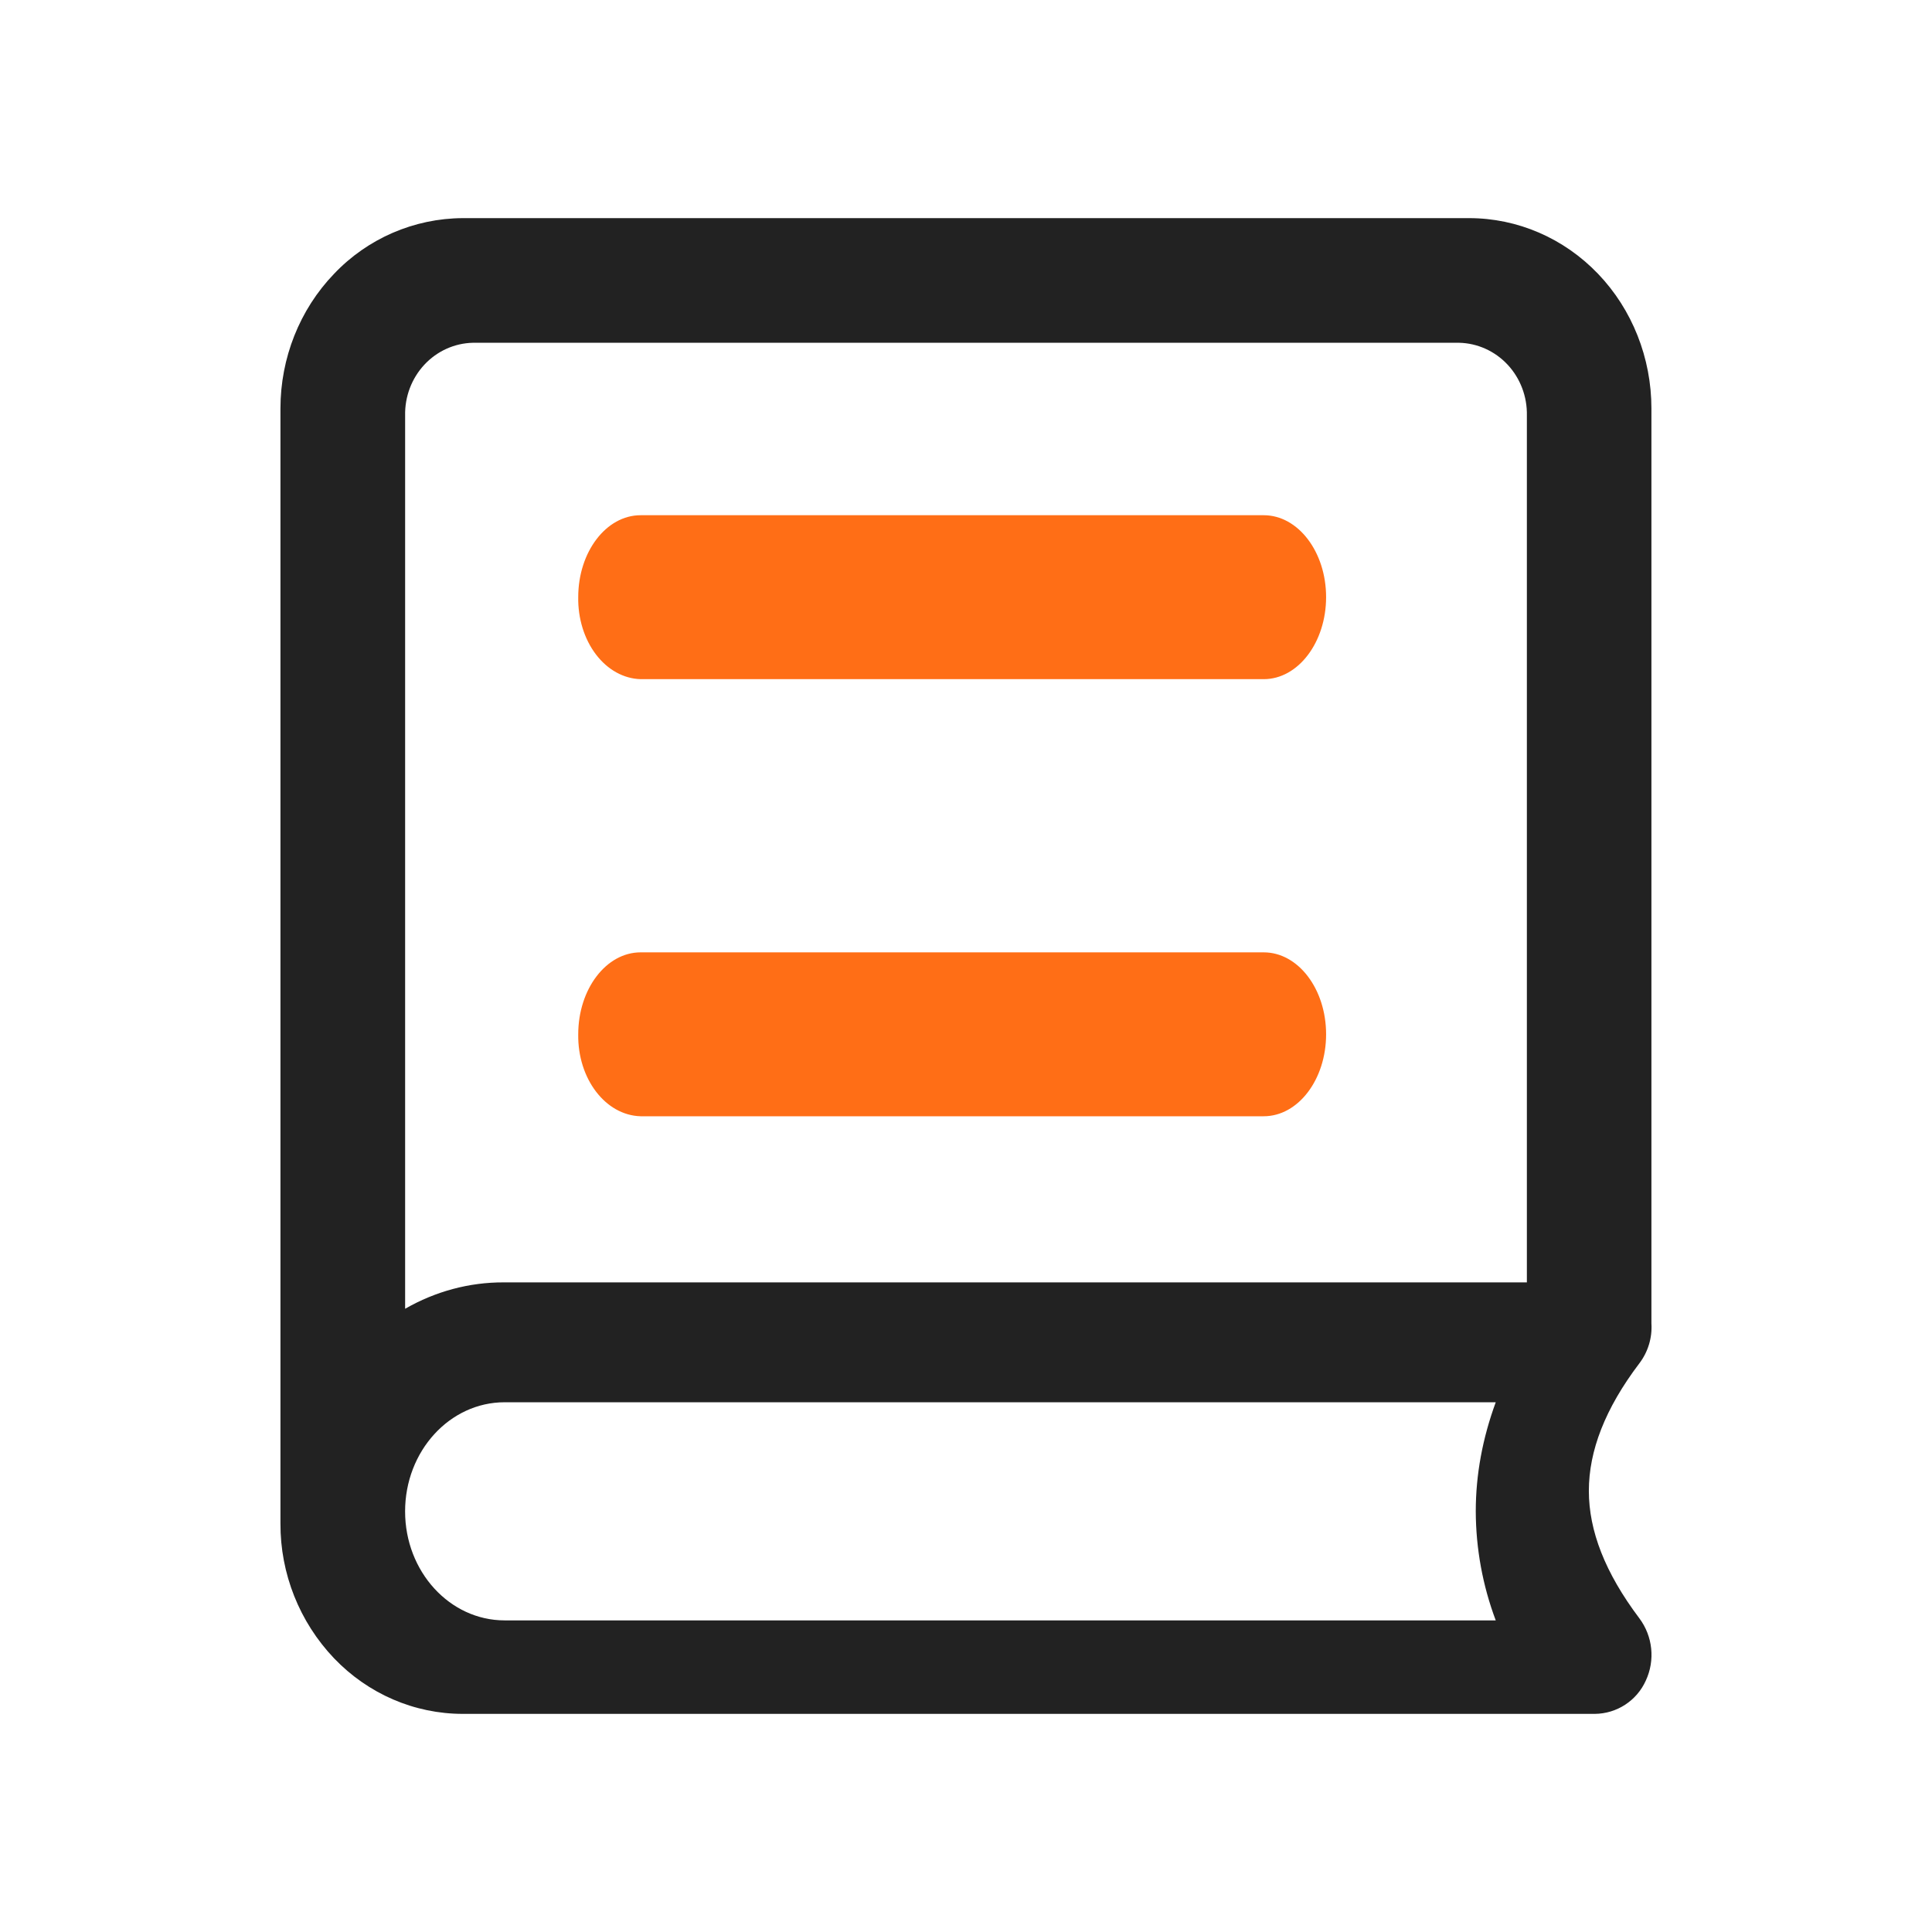
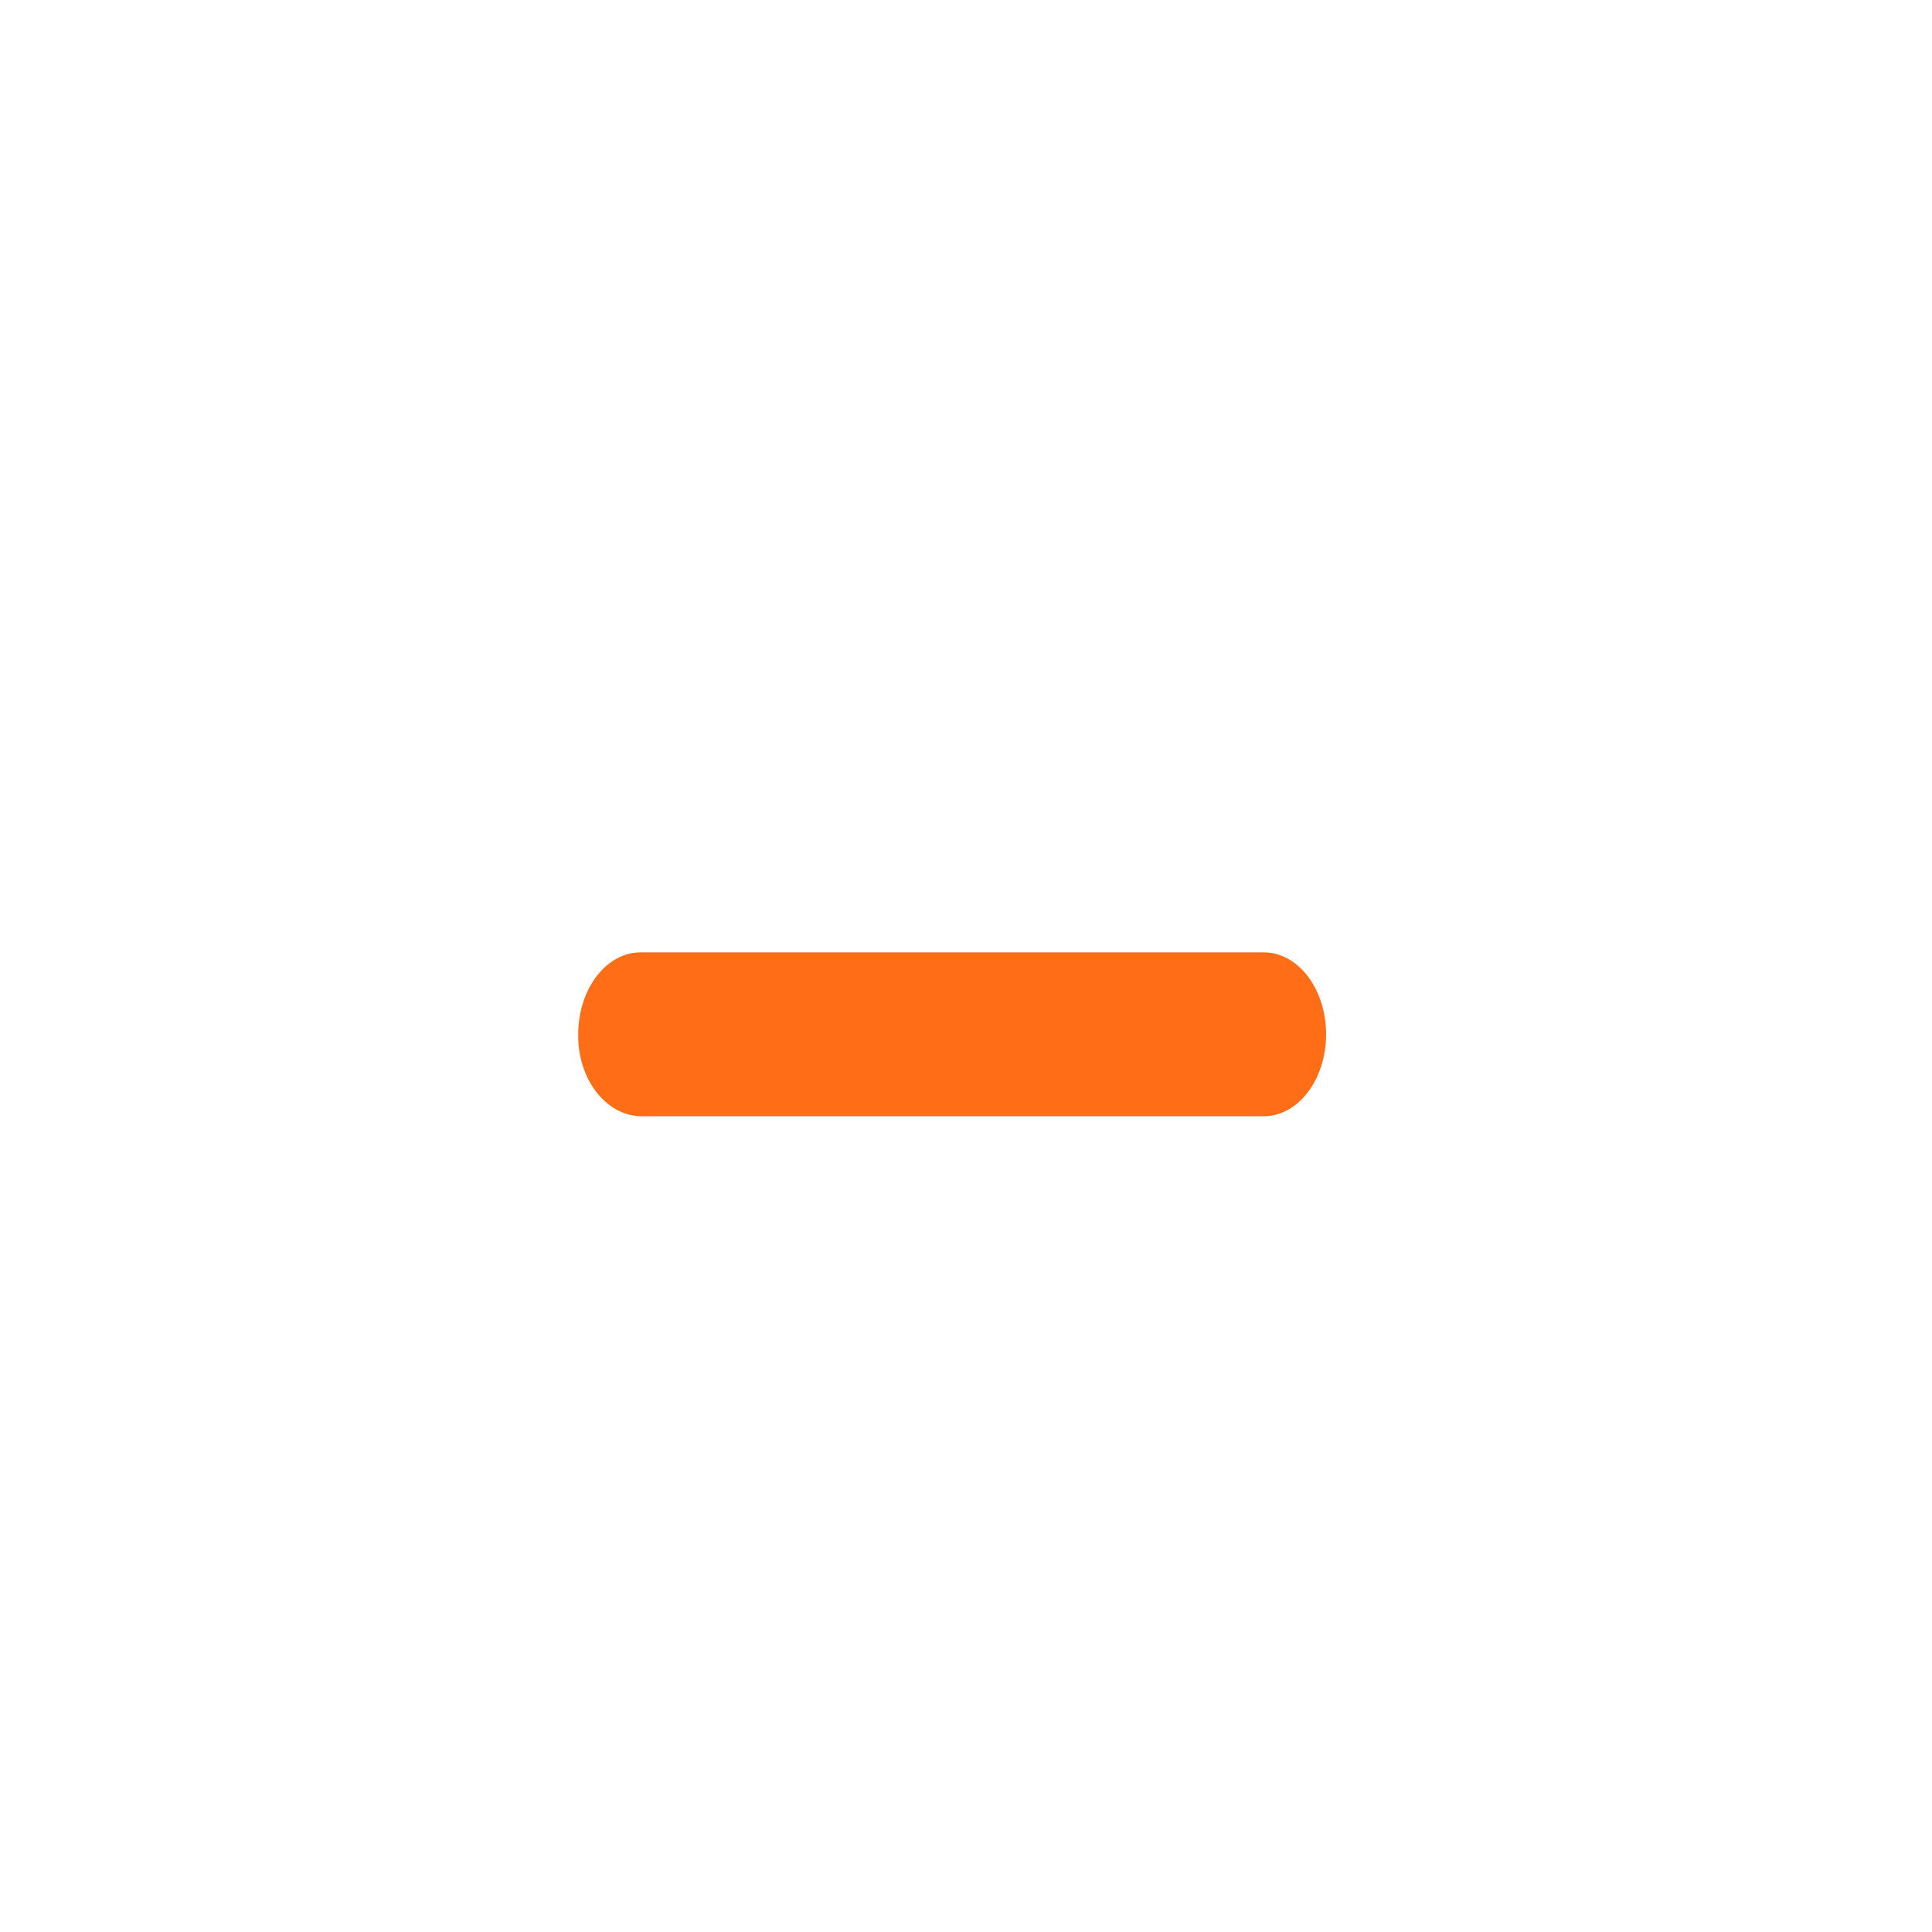
<svg xmlns="http://www.w3.org/2000/svg" width="62px" height="62px" viewBox="0 0 62 62" version="1.1">
  <title>石材字典</title>
  <g id="官网" stroke="none" stroke-width="1" fill="none" fill-rule="evenodd">
    <g id="云上石仓官网0510备份-2" transform="translate(-767, -867)">
      <g id="找石,就上云上石仓" transform="translate(0, 600)">
        <g id="字典维护" transform="translate(767, 267)">
-           <rect id="矩形" fill-opacity="0" fill="#D8D8D8" x="0" y="0" width="62" height="62" />
-           <path d="M51.18,55 L14.852,55 C13.3,55 11.812,54.36 10.716,53.212 C9.609,52.047 8.994,50.499 9,48.892 L9,13.108 C9,11.492 9.616,9.936 10.716,8.792 C11.792,7.655 13.287,7.007 14.852,7 L47.144,7 C48.696,7 50.184,7.64 51.284,8.788 C52.38,9.932 52.996,11.488 52.996,13.108 L52.996,42.472 C53.025,42.931 52.887,43.386 52.608,43.752 C51.504,45.208 50.988,46.564 50.988,47.844 C50.988,49.124 51.508,50.472 52.608,51.932 C53.04,52.51 53.12,53.278 52.816,53.932 C52.526,54.577 51.887,54.994 51.18,55 Z M48.999,41.149 L48.999,13.336 C49.012,12.729 48.79,12.142 48.382,11.704 C47.974,11.266 47.413,11.013 46.824,11 L15.176,11 C14.586,11.013 14.025,11.266 13.617,11.705 C13.209,12.144 12.987,12.732 13.001,13.34 L13.001,42 C13.977,41.439 15.063,41.149 16.164,41.153 L48.999,41.153 L48.999,41.149 Z M16.194,52 L48,52 C47.581,50.886 47.363,49.7 47.359,48.502 C47.359,47.318 47.577,46.155 48,45 L16.194,45 C14.433,45 13,46.566 13,48.502 C13,50.434 14.433,52 16.194,52 L16.194,52 Z" id="形状" fill="#222222" fill-rule="nonzero" />
-           <path d="M20.558,16.534 L40.554,16.534 C41.66,16.534 42.556,17.713 42.556,19.162 C42.556,20.611 41.66,21.795 40.554,21.795 L20.558,21.795 C20.015,21.78 19.499,21.495 19.124,21.001 C18.749,20.507 18.544,19.846 18.556,19.162 C18.556,17.713 19.452,16.534 20.558,16.534 Z" id="路径" fill="#FF6E16" fill-rule="nonzero" />
          <path d="M20.558,30.562 L40.554,30.562 C41.66,30.562 42.556,31.737 42.556,33.192 C42.556,34.642 41.66,35.822 40.554,35.822 L20.558,35.822 C19.43,35.792 18.534,34.615 18.556,33.192 C18.556,31.742 19.452,30.562 20.558,30.562 Z" id="路径" fill="#FF6E16" fill-rule="nonzero" />
        </g>
      </g>
    </g>
  </g>
</svg>